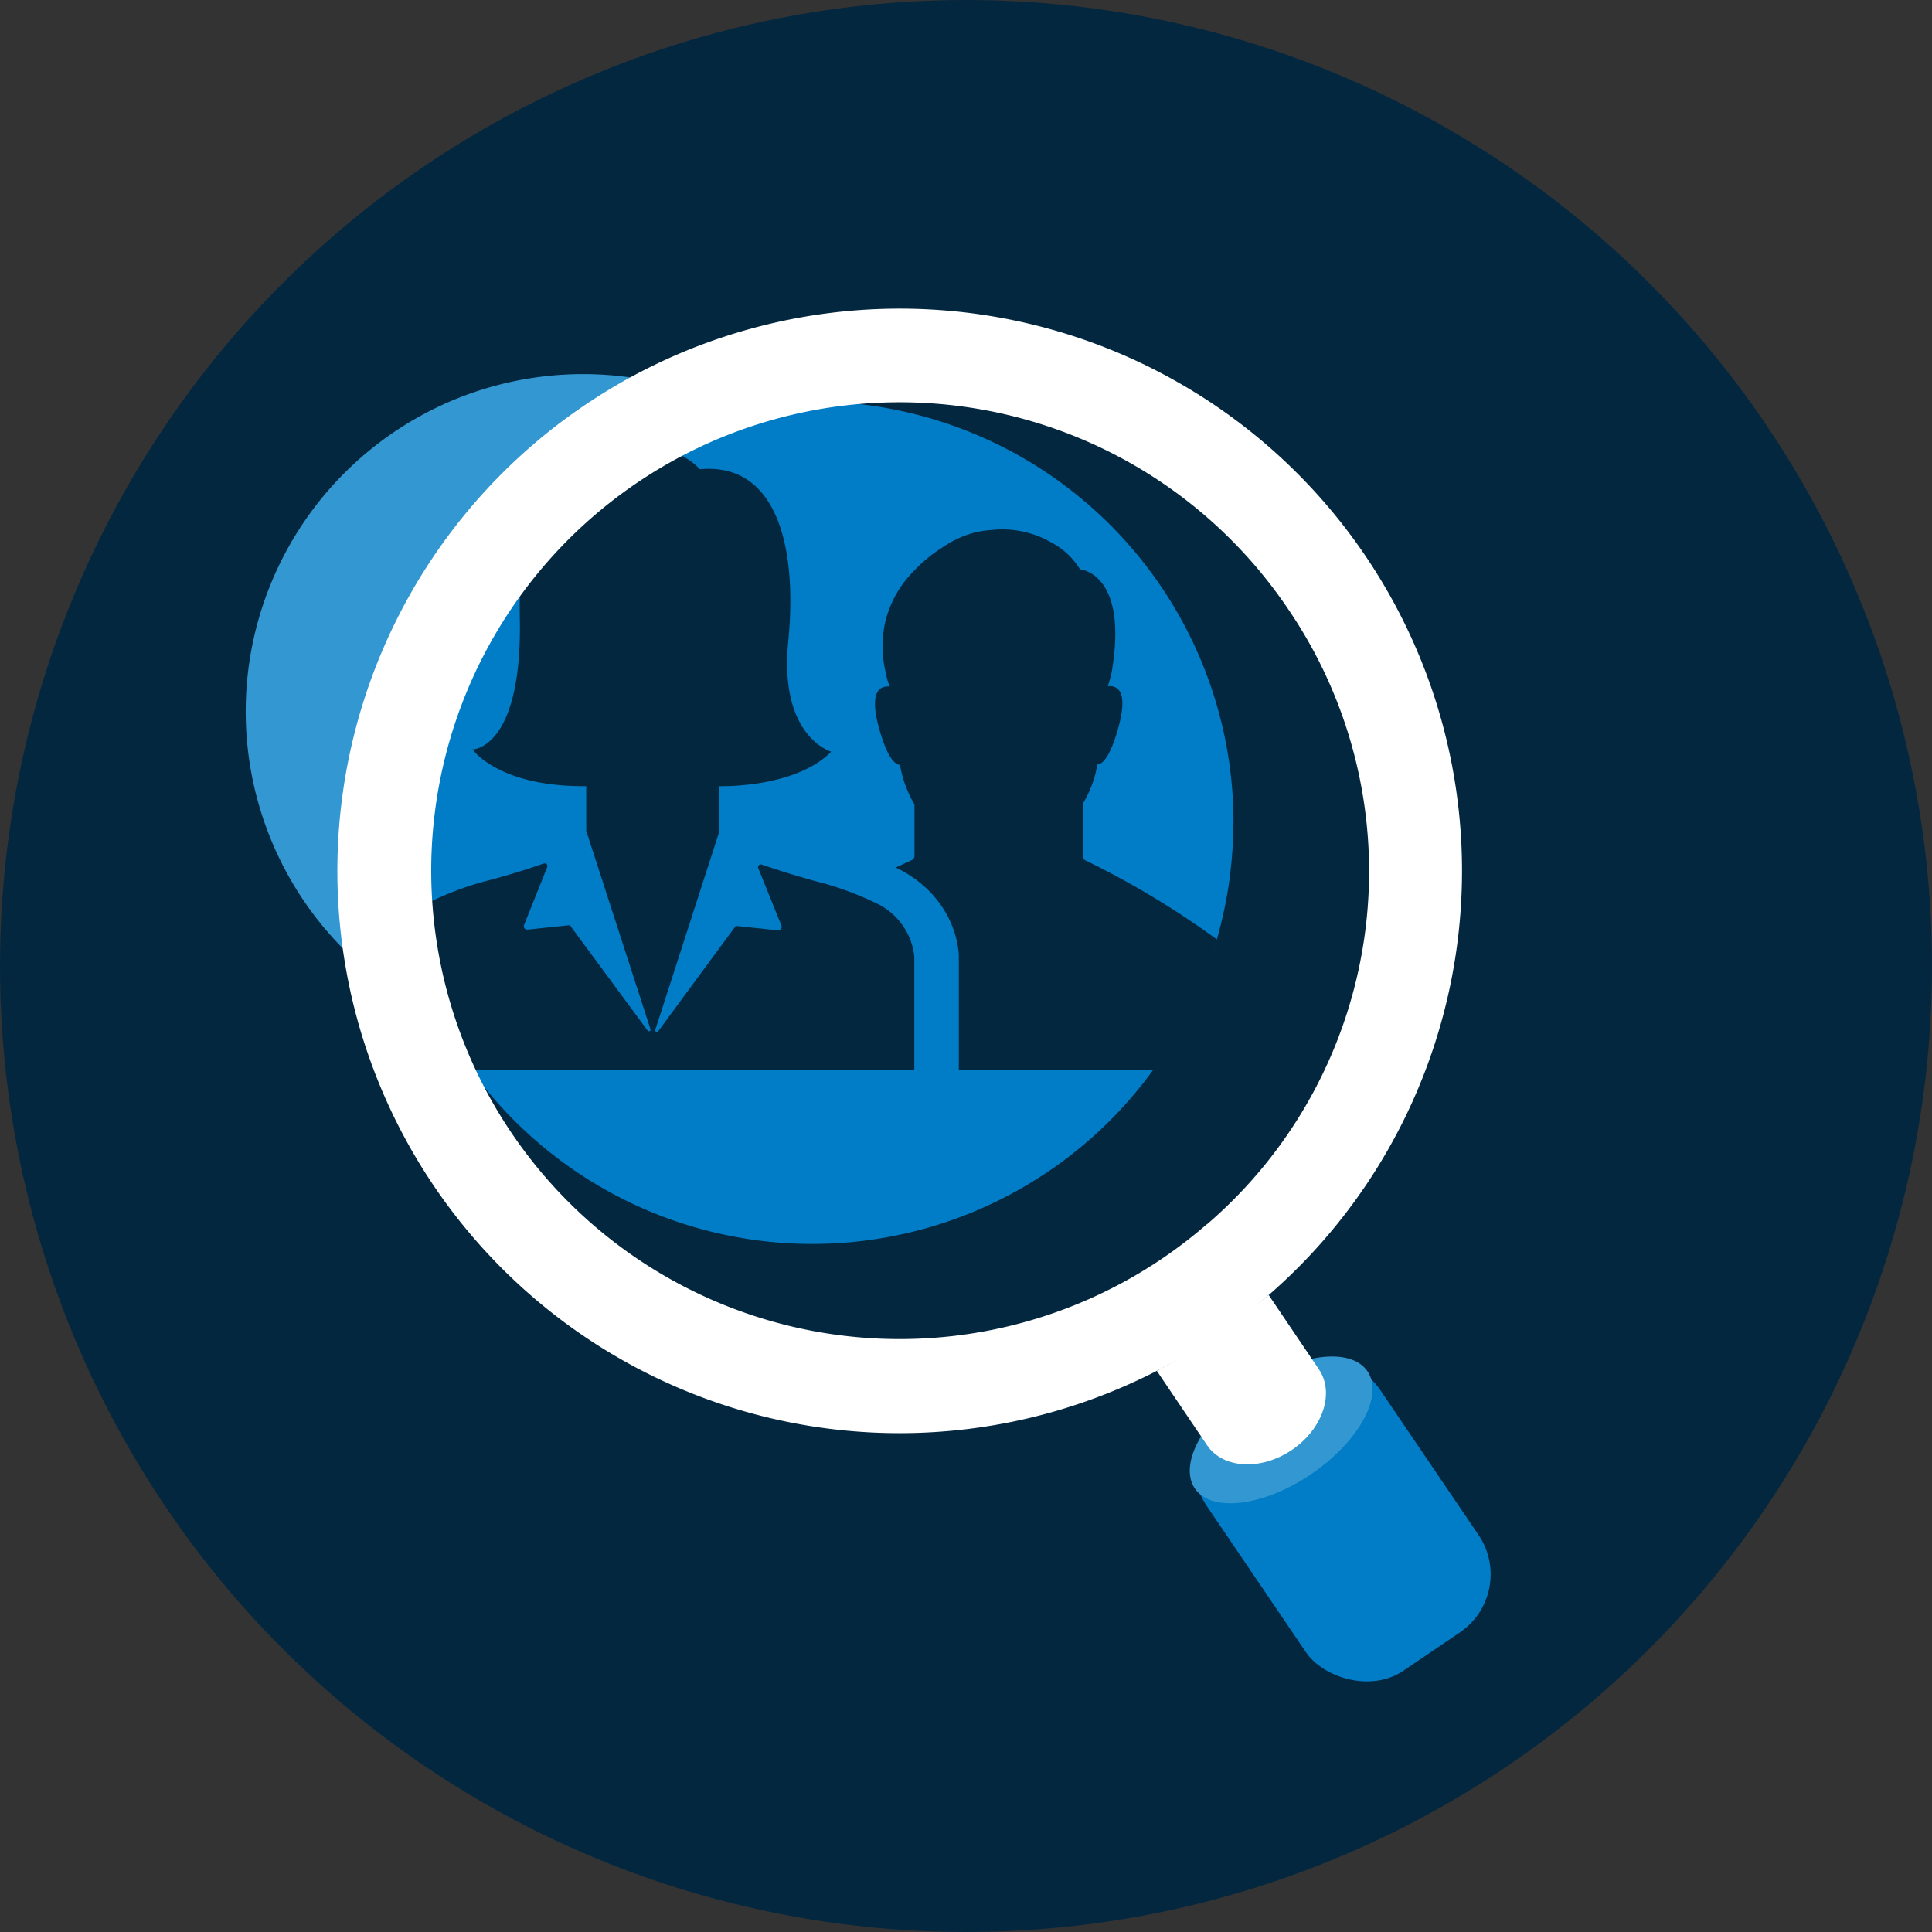
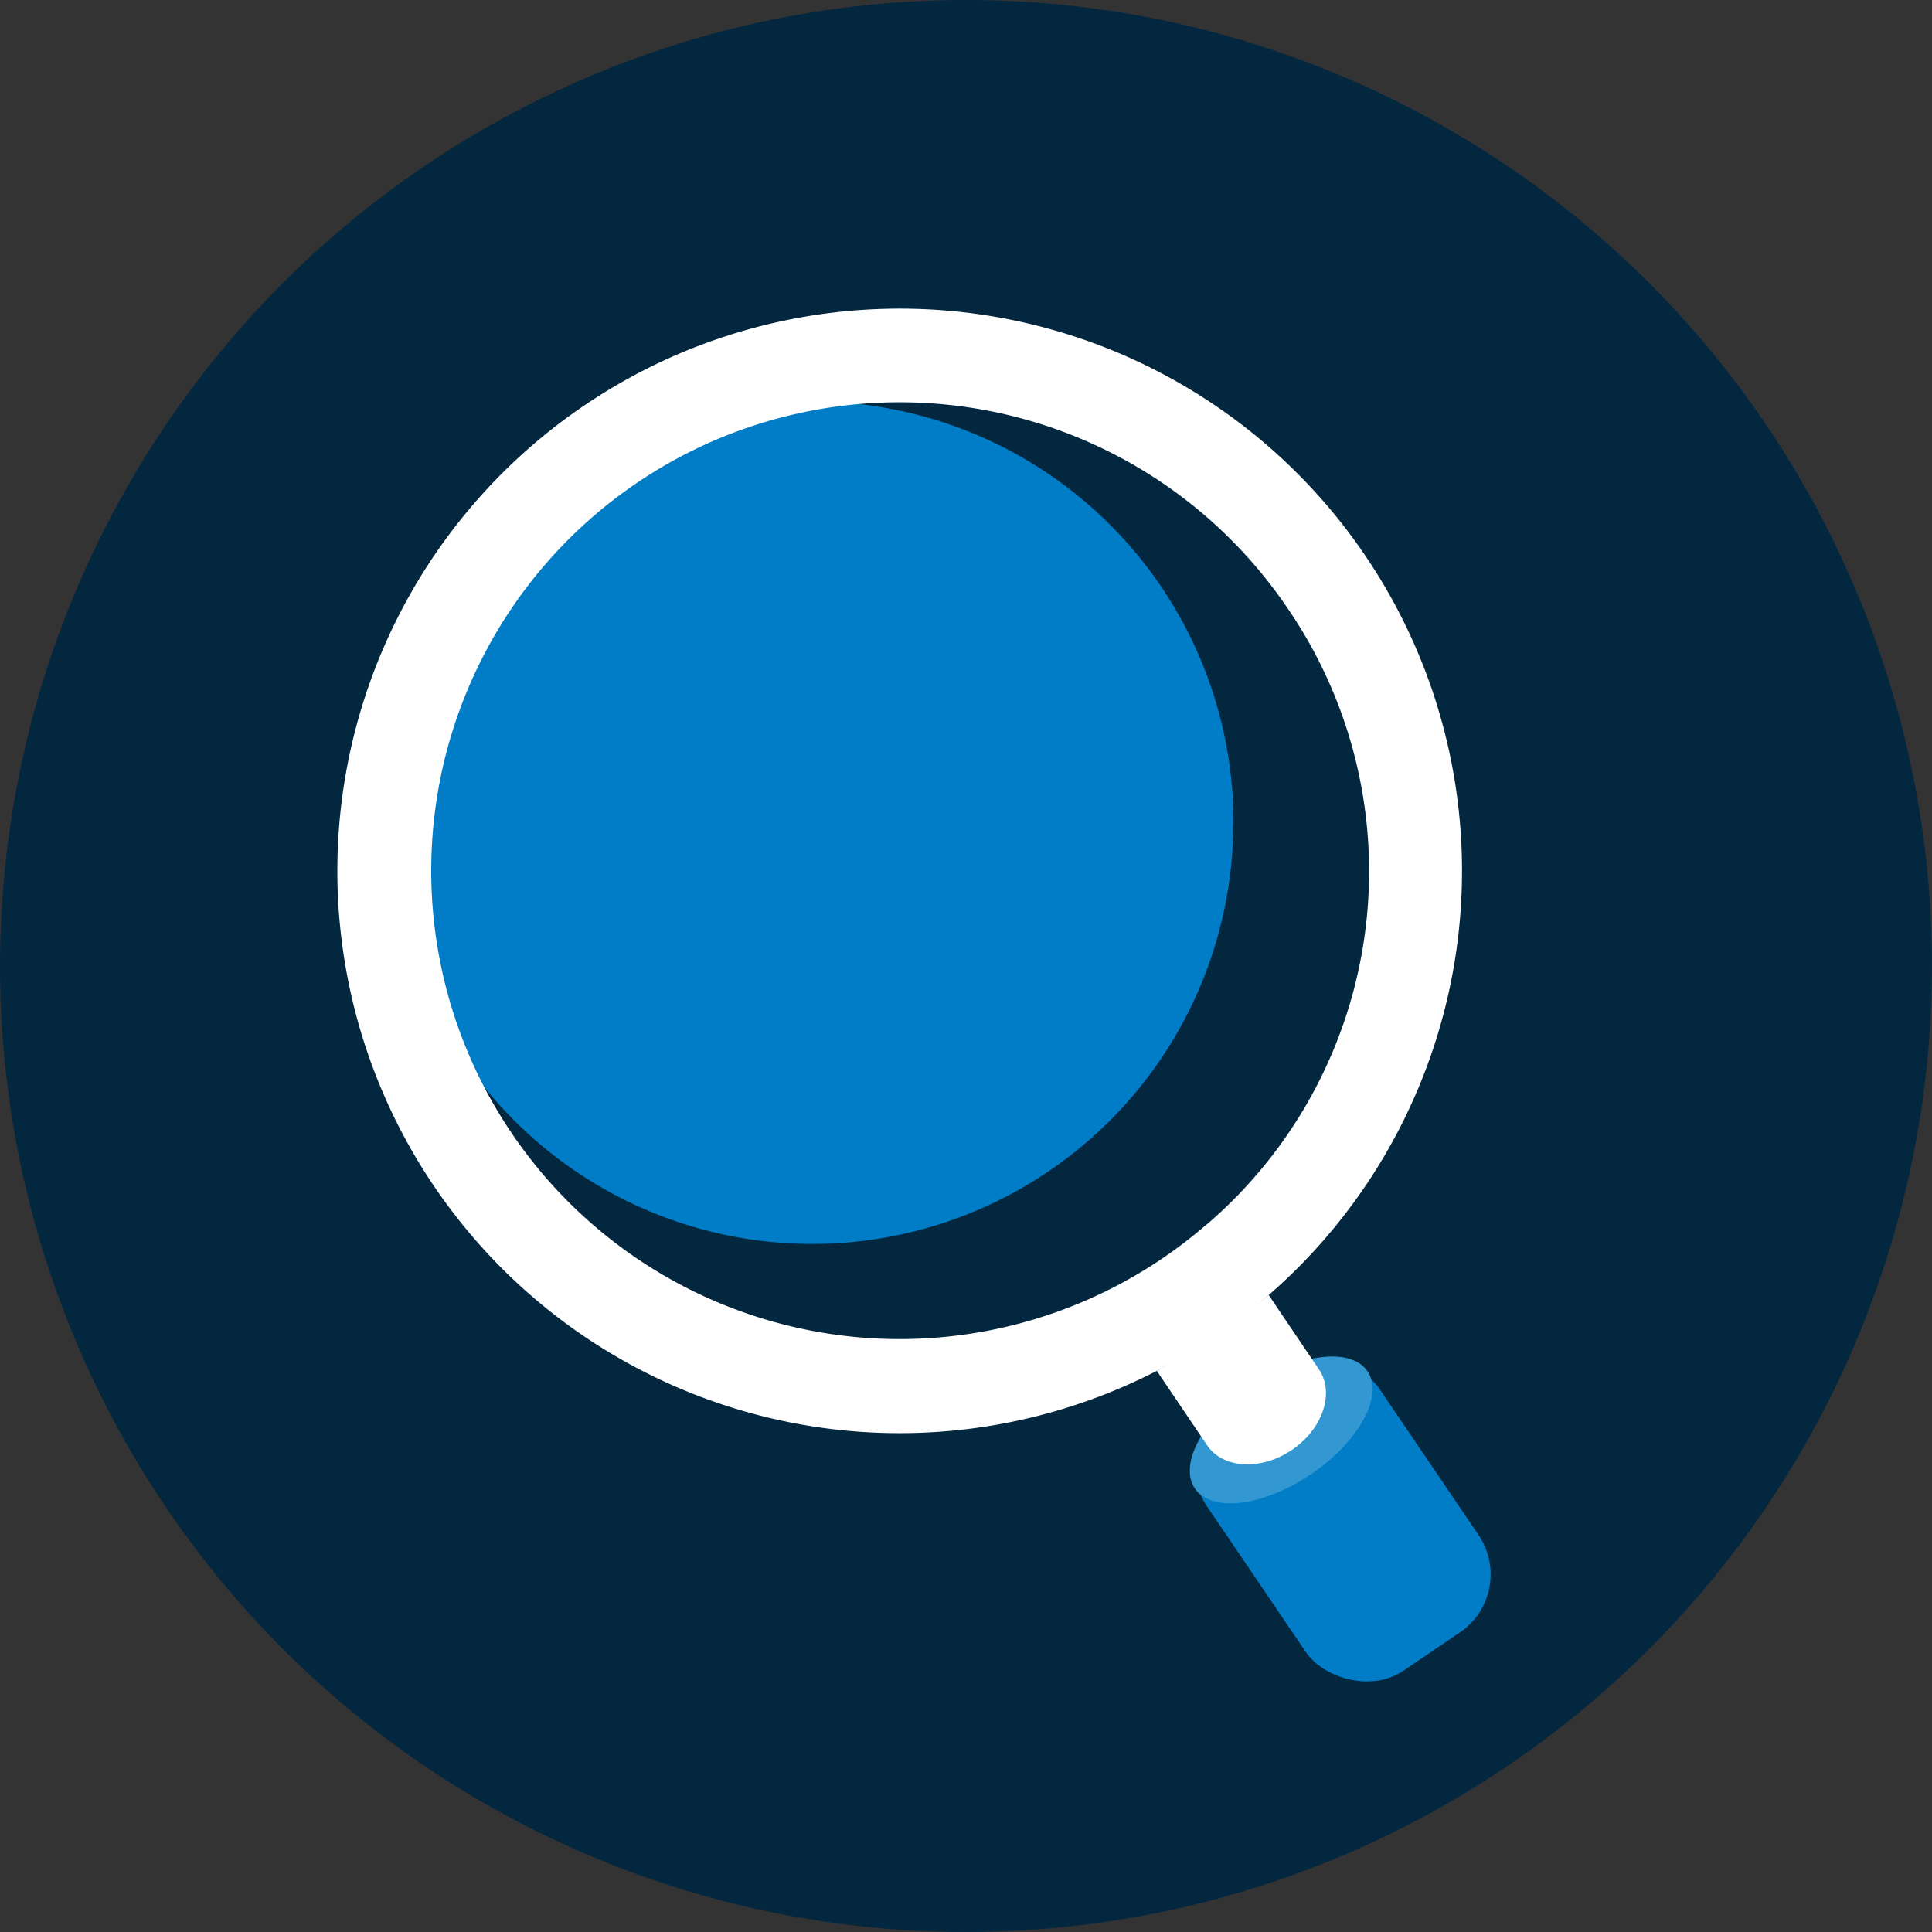
<svg xmlns="http://www.w3.org/2000/svg" viewBox="0 0 500 500">
  <rect x="0" y="0" width="500" height="500" fill="#333333" stroke="none" />
  <defs>
    <style>.cls-1{fill:#042740;}.cls-2{fill:#007dc6;}.cls-3{fill:#3397d1;}.cls-4{fill:#fff;}</style>
  </defs>
  <title>Asset 1</title>
  <g id="Layer_2" data-name="Layer 2">
    <g id="Layer_1-2" data-name="Layer 1">
      <circle class="cls-1" cx="250" cy="250" r="250" />
      <rect class="cls-2" x="320.48" y="352.52" width="54" height="82" rx="18.17" ry="18.17" transform="translate(-160.99 262.9) rotate(-34.15)" />
-       <path class="cls-3" d="M196.54,109.71a121.31,121.31,0,0,0-78.22,155.44A87.32,87.32,0,0,1,150.88,96.82a87.34,87.34,0,0,1,45.66,12.89Z" />
      <path class="cls-2" d="M319.18,213.12A109,109,0,0,1,122,277a108,108,0,0,1-17.6-38,109,109,0,1,1,214.83-25.92Z" />
      <ellipse class="cls-3" cx="331.57" cy="370.07" rx="27" ry="13.83" transform="translate(-150.57 249.93) rotate(-34.15)" />
      <path class="cls-4" d="M328.34,335.16l13,19.24c4.12,6.09,1,15.42-7,20.84h0c-8,5.42-17.83,4.88-21.95-1.21l-13-19.24q7.58-4.17,14.93-9.15T328.34,335.16Z" />
-       <path class="cls-1" d="M280.94,222.68a1.21,1.21,0,0,1-.7-1.1V208A29.39,29.39,0,0,0,284,197.86c1.44-.12,3.32-2.12,5.35-9.28,2.77-9.79-.16-11.23-2.67-11a25.35,25.35,0,0,0,1.09-4c4.22-25.36-8.26-26.24-8.26-26.24a19.19,19.19,0,0,0-7.52-7,25.38,25.38,0,0,0-15.54-3.16,22.54,22.54,0,0,0-6,1.18,26.93,26.93,0,0,0-6.77,3.47,36,36,0,0,0-7,5.76,28,28,0,0,0-7.54,13.2,28.86,28.86,0,0,0,0,12.9,25.35,25.35,0,0,0,1.09,4c-2.49-.27-5.44,1.22-2.67,11,2,7.15,3.93,9.16,5.35,9.27a30.12,30.12,0,0,0,3.75,10.22v13.34a1.2,1.2,0,0,1-.76,1.1c-.78.37-2.19,1-4.09,1.91,9.36,4.38,15.54,12.88,16.33,22.43v30h50.37A108.5,108.5,0,0,0,315,243.18,223,223,0,0,0,280.94,222.68Zm-54.2,11.06a80.94,80.94,0,0,0-14.5-5.39c-.21,0-8-2.14-15.09-4.59a.71.71,0,0,0-.91.92l6,14.89a.88.88,0,0,1-.49,1.14.83.83,0,0,1-.44.06l-10.9-1.15L170.3,266.94a.41.41,0,0,1-.59,0,.38.38,0,0,1-.13-.4l16.53-51.19V203.46s19.65.6,29-8.92c0,0-13.55-3.84-11.11-28.54s-3.05-46.4-22.89-44.56c0,0-6.83-8.2-20.37-5.43a34.11,34.11,0,0,0-5.36,1.58,26.23,26.23,0,0,0-14.68,11.64c-3.72,6.16-6.5,15.64-6.18,30.48.73,34.22-12.24,34.25-12.24,34.25s6.71,9.71,29.43,9.5V215l16.64,51.38a.41.41,0,0,1-.31.5.44.44,0,0,1-.41-.13l-20.15-27.32-10.91,1.15a.89.89,0,0,1-1-.76.83.83,0,0,1,.06-.44l6-15a.71.71,0,0,0-.43-.91.72.72,0,0,0-.48,0c-7.14,2.54-15,4.59-15.16,4.59a81.26,81.26,0,0,0-14.5,5.48,17.53,17.53,0,0,0-6.73,5.53A108,108,0,0,0,122,277H236.62l0-29.5A17.22,17.22,0,0,0,226.74,233.74Z" />
      <path class="cls-4" d="M353.32,143.78A145.51,145.51,0,0,0,163.1,97.68q-6,3.28-11.85,7.23A145.5,145.5,0,0,0,299.36,354.79a143.09,143.09,0,0,0,15.07-8.94,145.45,145.45,0,0,0,38.89-202.07Zm-40.93,173a121.22,121.22,0,1,1,20.8-159.42A120.43,120.43,0,0,1,312.39,316.83Z" />
    </g>
  </g>
</svg>